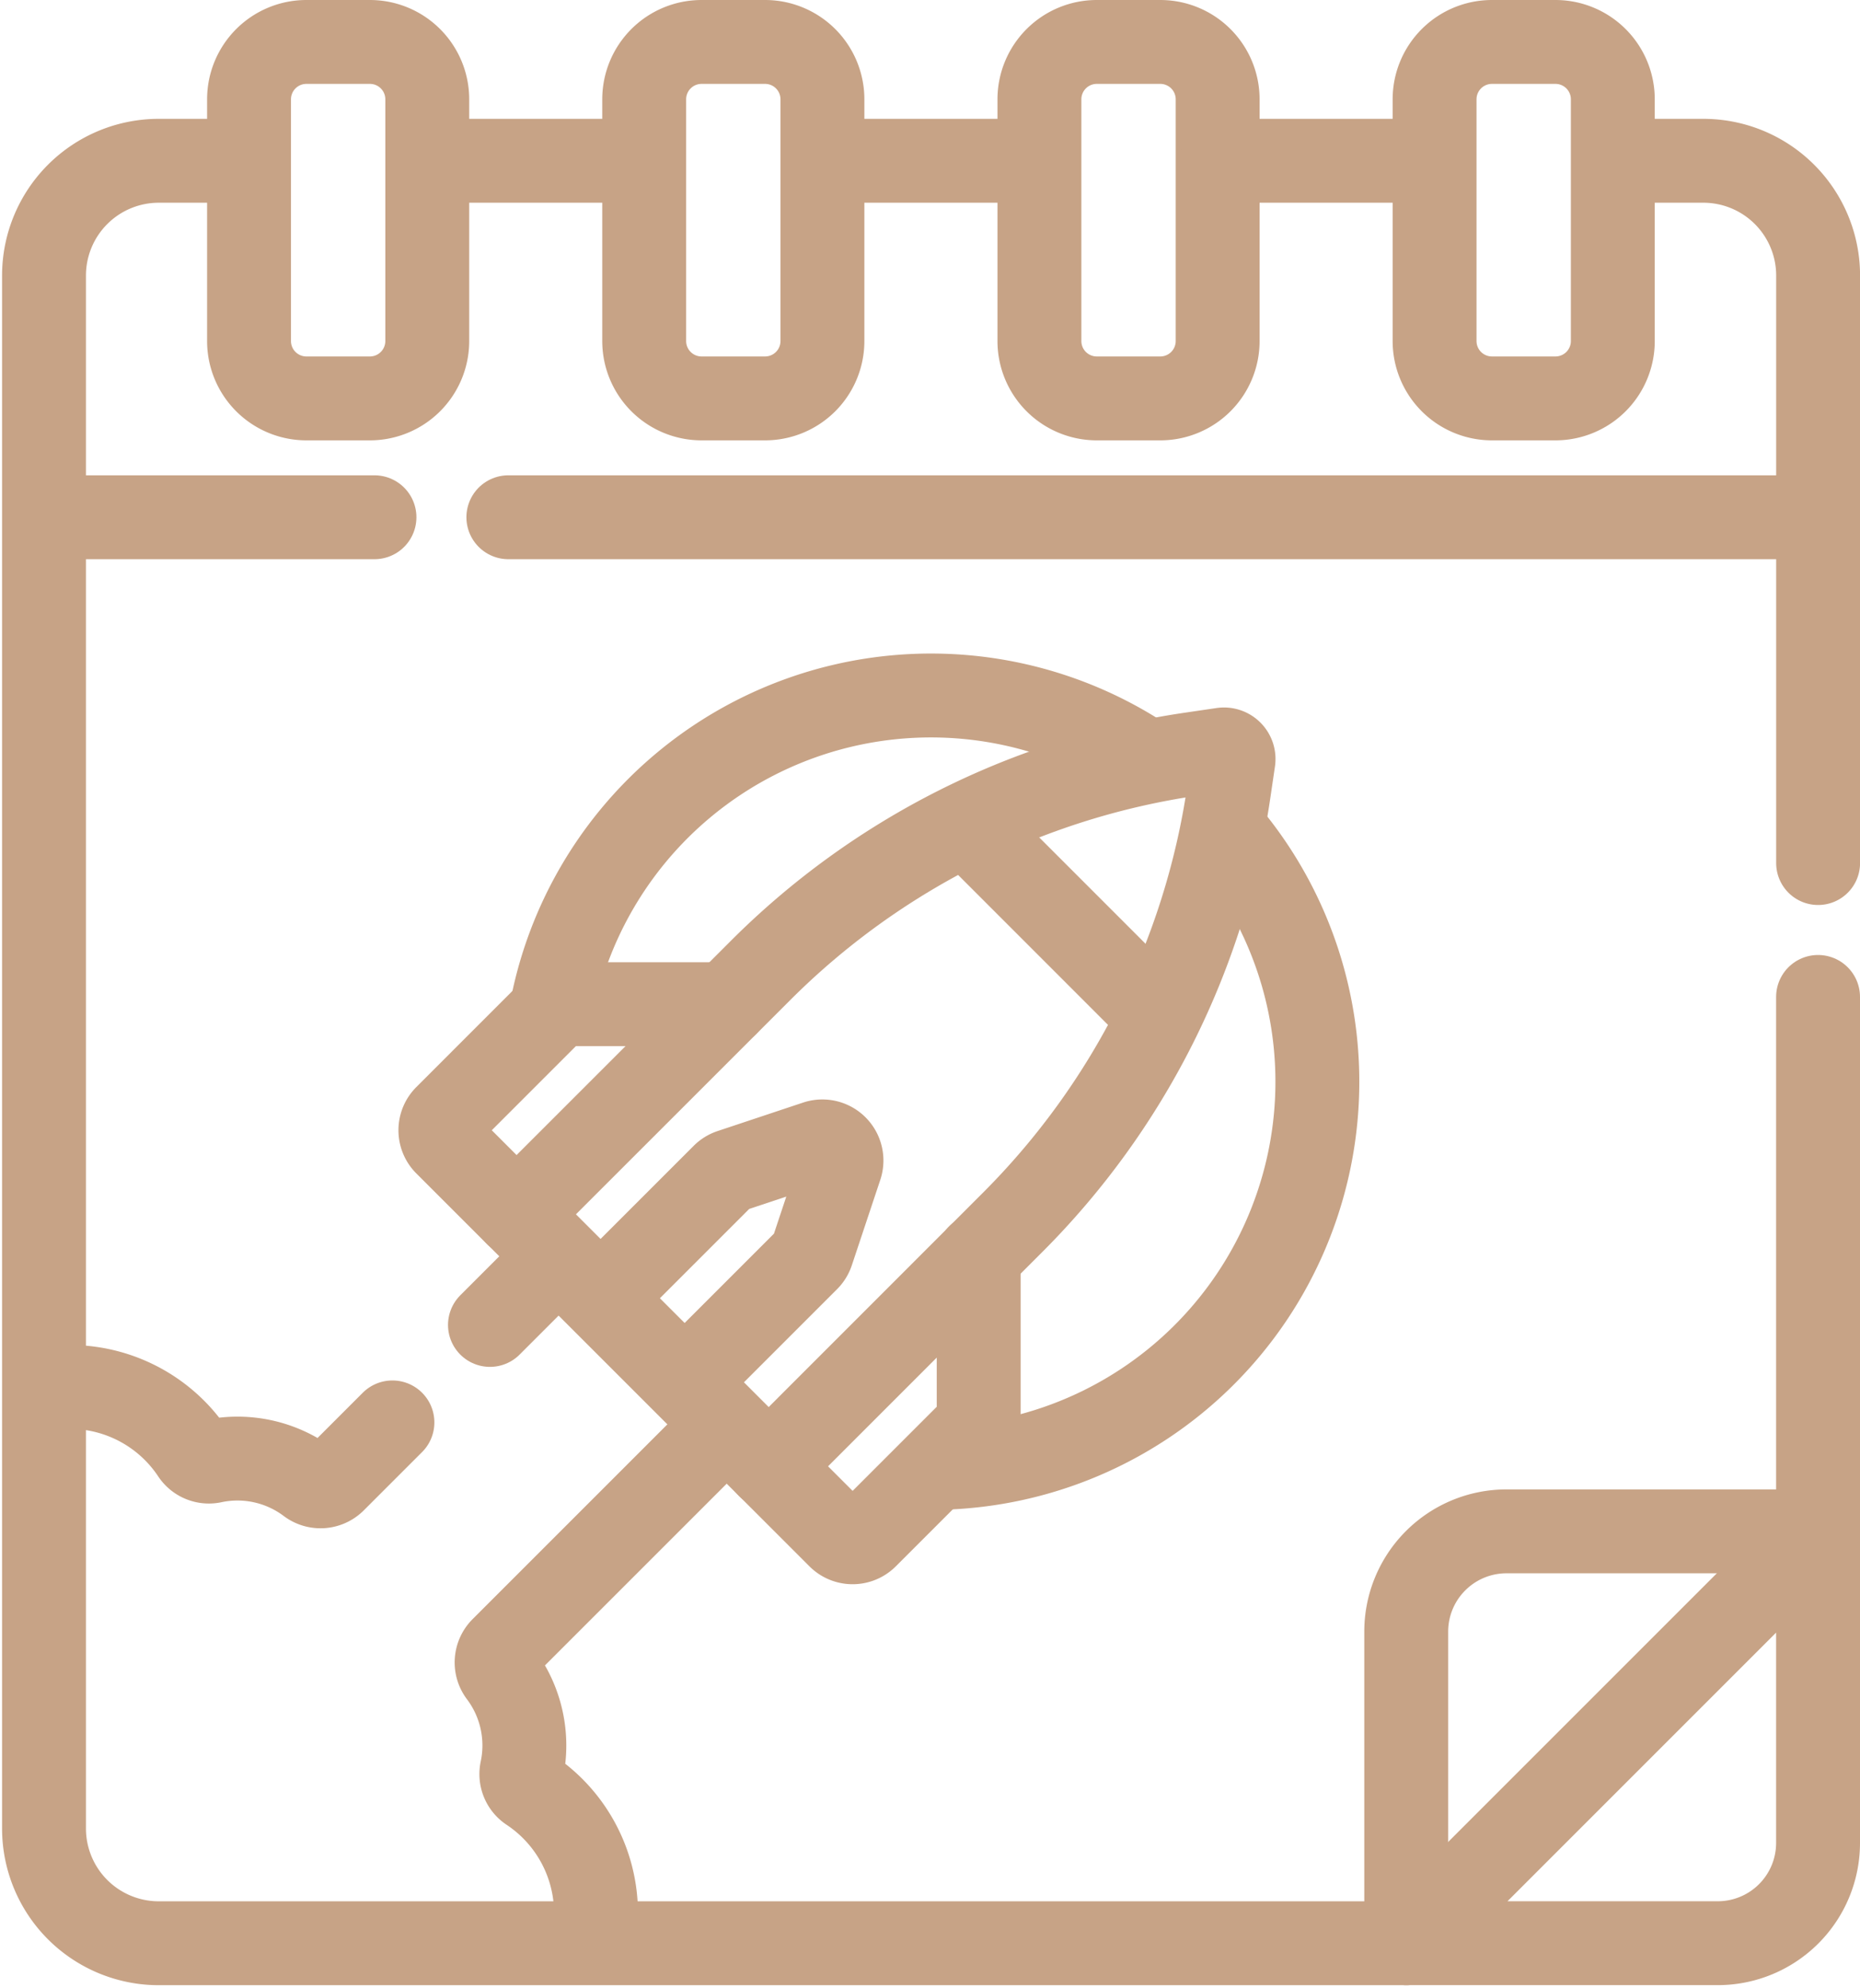
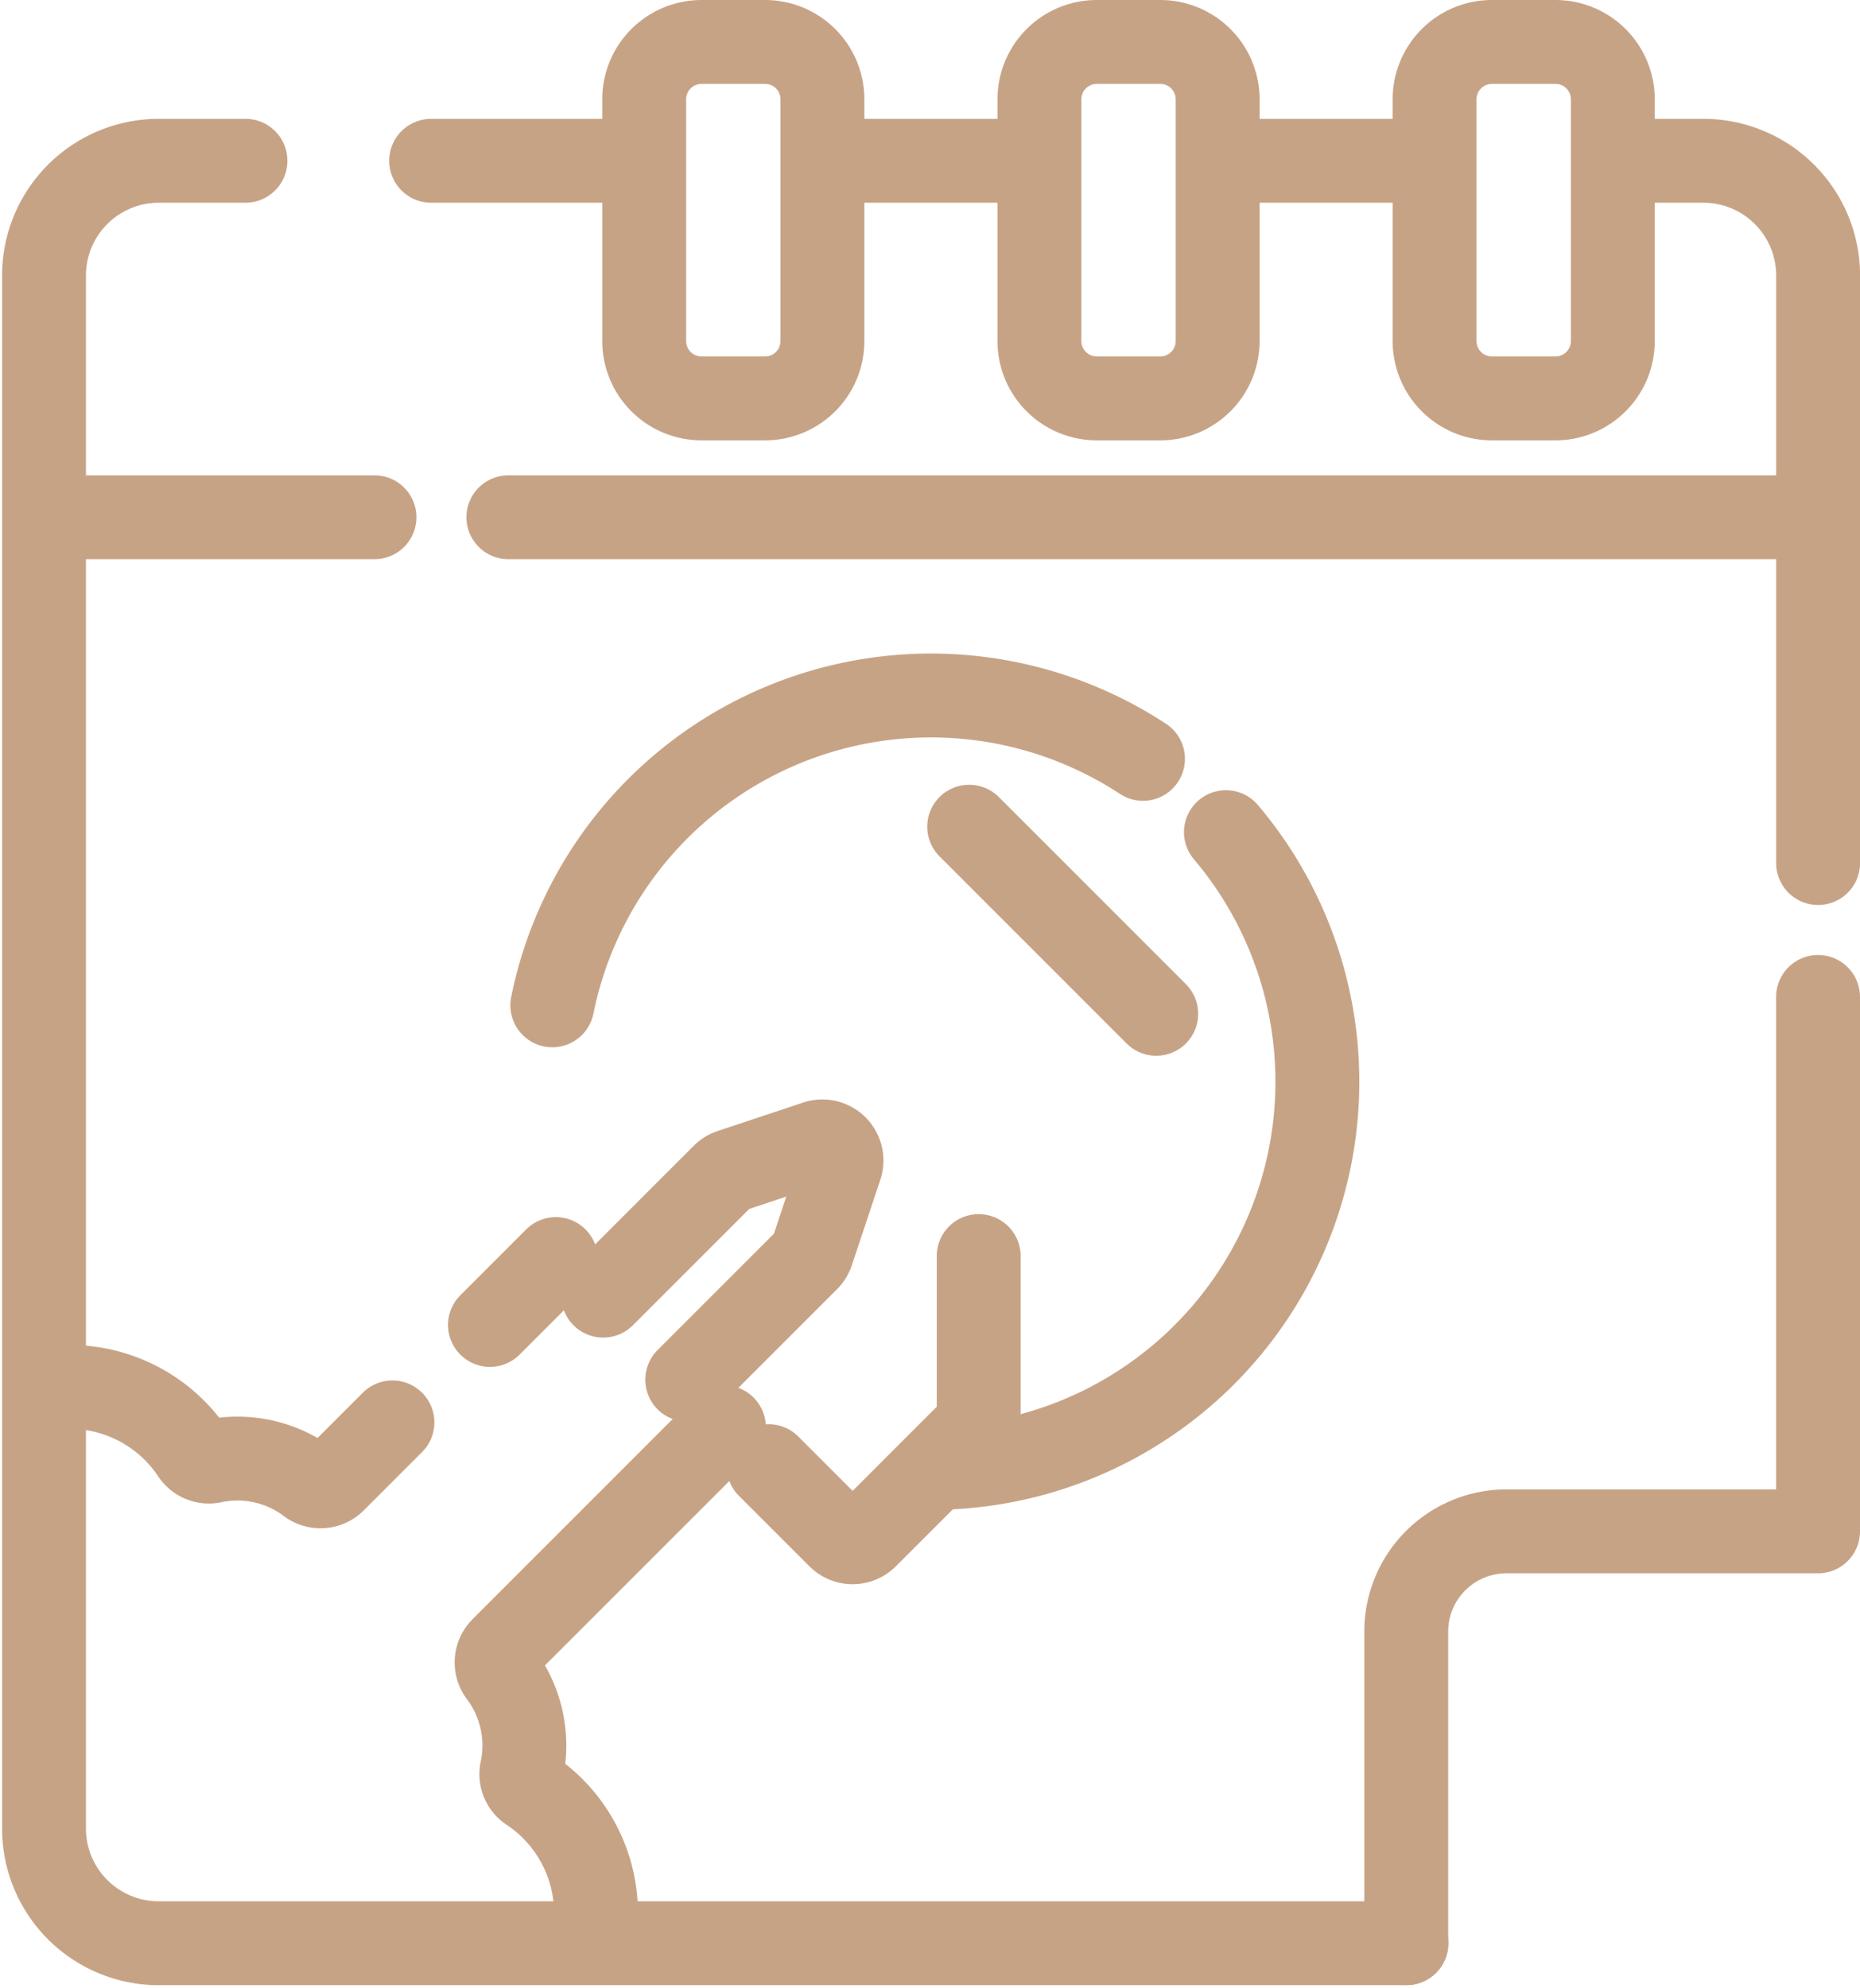
<svg xmlns="http://www.w3.org/2000/svg" width="33.259" height="35.546" viewBox="0 0 33.259 35.546">
  <g id="launch-day" transform="translate(-23.311 -6.75)">
    <g id="Group_70854" data-name="Group 70854" transform="translate(24.094 7.5)">
-       <path id="Path_97236" data-name="Path 97236" d="M380.25,404.207h5.571a1.793,1.793,0,0,0,1.793-1.793v-5.571Z" transform="translate(-355.888 -370.211)" fill="none" stroke="#c7a386" stroke-linecap="round" stroke-linejoin="round" stroke-miterlimit="10" stroke-width="1.5" />
      <path id="Path_97237" data-name="Path 97237" d="M380.25,404.207v-5.571a1.793,1.793,0,0,1,1.793-1.793h5.571" transform="translate(-355.888 -370.211)" fill="none" stroke="#c7a386" stroke-linecap="round" stroke-linejoin="round" stroke-miterlimit="10" stroke-width="1.5" />
-       <path id="Path_97238" data-name="Path 97238" d="M160.3,192.431l-.578.085a13.692,13.692,0,0,0-7.682,3.861l-4.366,4.365,4.507,4.507,4.365-4.366a13.692,13.692,0,0,0,3.861-7.682l.085-.578A.171.171,0,0,0,160.3,192.431Z" transform="translate(-139.219 -179.779)" fill="none" stroke="#c7a386" stroke-linecap="round" stroke-linejoin="round" stroke-miterlimit="10" stroke-width="1.5" />
      <line id="Line_392" data-name="Line 392" x1="3.345" y1="3.346" transform="translate(16.547 14.032)" fill="none" stroke="#c7a386" stroke-linecap="round" stroke-linejoin="round" stroke-miterlimit="10" stroke-width="1.5" />
-       <path id="Path_97239" data-name="Path 97239" d="M129.138,262.812l-1.261-1.261a.342.342,0,0,1,0-.484l1.912-1.912a.342.342,0,0,1,.242-.1h2.863" transform="translate(-120.685 -241.849)" fill="none" stroke="#c7a386" stroke-linecap="round" stroke-linejoin="round" stroke-miterlimit="10" stroke-width="1.5" />
      <path id="Path_97240" data-name="Path 97240" d="M213.565,328.7l1.261,1.261a.342.342,0,0,0,.484,0l1.912-1.912a.342.342,0,0,0,.1-.242v-2.863" transform="translate(-200.605 -303.234)" fill="none" stroke="#c7a386" stroke-linecap="round" stroke-linejoin="round" stroke-miterlimit="10" stroke-width="1.5" />
-       <path id="Path_97241" data-name="Path 97241" d="M79.907,13.874H78.772a1.026,1.026,0,0,1-1.026-1.026V8.526A1.026,1.026,0,0,1,78.772,7.5h1.135a1.026,1.026,0,0,1,1.026,1.026v4.322A1.026,1.026,0,0,1,79.907,13.874Z" transform="translate(-74.076 -7.5)" fill="none" stroke="#c7a386" stroke-linecap="round" stroke-linejoin="round" stroke-miterlimit="10" stroke-width="1.5" />
-       <path id="Path_97242" data-name="Path 97242" d="M183.212,13.874h-1.135a1.026,1.026,0,0,1-1.026-1.026V8.526A1.026,1.026,0,0,1,182.077,7.5h1.135a1.026,1.026,0,0,1,1.026,1.026v4.322A1.026,1.026,0,0,1,183.212,13.874Z" transform="translate(-170.315 -7.5)" fill="none" stroke="#c7a386" stroke-linecap="round" stroke-linejoin="round" stroke-miterlimit="10" stroke-width="1.5" />
+       <path id="Path_97242" data-name="Path 97242" d="M183.212,13.874h-1.135a1.026,1.026,0,0,1-1.026-1.026V8.526A1.026,1.026,0,0,1,182.077,7.5h1.135a1.026,1.026,0,0,1,1.026,1.026v4.322A1.026,1.026,0,0,1,183.212,13.874" transform="translate(-170.315 -7.5)" fill="none" stroke="#c7a386" stroke-linecap="round" stroke-linejoin="round" stroke-miterlimit="10" stroke-width="1.5" />
      <path id="Path_97243" data-name="Path 97243" d="M286.516,13.874h-1.135a1.026,1.026,0,0,1-1.026-1.026V8.526A1.026,1.026,0,0,1,285.381,7.5h1.135a1.026,1.026,0,0,1,1.026,1.026v4.322A1.026,1.026,0,0,1,286.516,13.874Z" transform="translate(-266.552 -7.5)" fill="none" stroke="#c7a386" stroke-linecap="round" stroke-linejoin="round" stroke-miterlimit="10" stroke-width="1.5" />
      <path id="Path_97244" data-name="Path 97244" d="M389.821,13.874h-1.135a1.026,1.026,0,0,1-1.026-1.026V8.526A1.026,1.026,0,0,1,388.686,7.5h1.135a1.026,1.026,0,0,1,1.026,1.026v4.322A1.026,1.026,0,0,1,389.821,13.874Z" transform="translate(-362.791 -7.5)" fill="none" stroke="#c7a386" stroke-linecap="round" stroke-linejoin="round" stroke-miterlimit="10" stroke-width="1.5" />
      <path id="Path_97245" data-name="Path 97245" d="M438.856,51.119V40.614a2.052,2.052,0,0,0-2.052-2.052h-1.55" transform="translate(-407.129 -36.437)" fill="none" stroke="#c7a386" stroke-linecap="round" stroke-linejoin="round" stroke-miterlimit="10" stroke-width="1.5" />
      <line id="Line_393" data-name="Line 393" y1="9.483" transform="translate(31.726 17.076)" fill="none" stroke="#c7a386" stroke-linecap="round" stroke-linejoin="round" stroke-miterlimit="10" stroke-width="1.5" />
      <path id="Path_97246" data-name="Path 97246" d="M27.7,38.562h-1.55a2.052,2.052,0,0,0-2.052,2.052V68.382a2.052,2.052,0,0,0,2.052,2.052h22.31" transform="translate(-24.094 -36.437)" fill="none" stroke="#c7a386" stroke-linecap="round" stroke-linejoin="round" stroke-miterlimit="10" stroke-width="1.5" />
      <line id="Line_394" data-name="Line 394" x1="3.742" transform="translate(6.926 2.125)" fill="none" stroke="#c7a386" stroke-linecap="round" stroke-linejoin="round" stroke-miterlimit="10" stroke-width="1.5" />
      <line id="Line_395" data-name="Line 395" x1="3.742" transform="translate(13.992 2.125)" fill="none" stroke="#c7a386" stroke-linecap="round" stroke-linejoin="round" stroke-miterlimit="10" stroke-width="1.5" />
      <line id="Line_396" data-name="Line 396" x1="3.742" transform="translate(21.058 2.125)" fill="none" stroke="#c7a386" stroke-linecap="round" stroke-linejoin="round" stroke-miterlimit="10" stroke-width="1.5" />
      <line id="Line_397" data-name="Line 397" x2="23.351" transform="translate(8.307 8.499)" fill="none" stroke="#c7a386" stroke-linecap="round" stroke-linejoin="round" stroke-miterlimit="10" stroke-width="1.5" />
      <line id="Line_398" data-name="Line 398" x2="5.845" transform="translate(0.068 8.499)" fill="none" stroke="#c7a386" stroke-linecap="round" stroke-linejoin="round" stroke-miterlimit="10" stroke-width="1.5" />
      <path id="Path_97247" data-name="Path 97247" d="M171.845,299.161l2.148-2.148a.343.343,0,0,0,.083-.134l.509-1.528a.342.342,0,0,0-.433-.433l-1.528.509a.342.342,0,0,0-.134.083l-2.148,2.148" transform="translate(-160.339 -275.241)" fill="none" stroke="#c7a386" stroke-linecap="round" stroke-linejoin="round" stroke-miterlimit="10" stroke-width="1.5" />
      <path id="Path_97248" data-name="Path 97248" d="M167.583,179.476a6.908,6.908,0,0,0-10.562,4.407" transform="translate(-147.928 -166.657)" fill="none" stroke="#c7a386" stroke-linecap="round" stroke-linejoin="round" stroke-miterlimit="10" stroke-width="1.5" />
      <path id="Path_97249" data-name="Path 97249" d="M258.55,225.429a6.906,6.906,0,0,0,5.1-11.366" transform="translate(-242.512 -199.933)" fill="none" stroke="#c7a386" stroke-linecap="round" stroke-linejoin="round" stroke-miterlimit="10" stroke-width="1.5" />
      <path id="Path_97250" data-name="Path 97250" d="M31.259,359.734l-1.044,1.044a.345.345,0,0,1-.453.027,2.124,2.124,0,0,0-1.714-.378.338.338,0,0,1-.352-.142,2.649,2.649,0,0,0-2.6-1.156" transform="translate(-25.025 -335.05)" fill="none" stroke="#c7a386" stroke-linecap="round" stroke-linejoin="round" stroke-miterlimit="10" stroke-width="1.5" />
      <line id="Line_399" data-name="Line 399" x1="1.178" y2="1.178" transform="translate(7.978 21.763)" fill="none" stroke="#c7a386" stroke-linecap="round" stroke-linejoin="round" stroke-miterlimit="10" stroke-width="1.5" />
      <path id="Path_97251" data-name="Path 97251" d="M144.2,378.746a2.649,2.649,0,0,0-1.144-2.675.338.338,0,0,1-.142-.352,2.124,2.124,0,0,0-.378-1.714.345.345,0,0,1,.027-.453l3.965-3.965" transform="translate(-134.367 -344.818)" fill="none" stroke="#c7a386" stroke-linecap="round" stroke-linejoin="round" stroke-miterlimit="10" stroke-width="1.5" />
    </g>
  </g>
</svg>